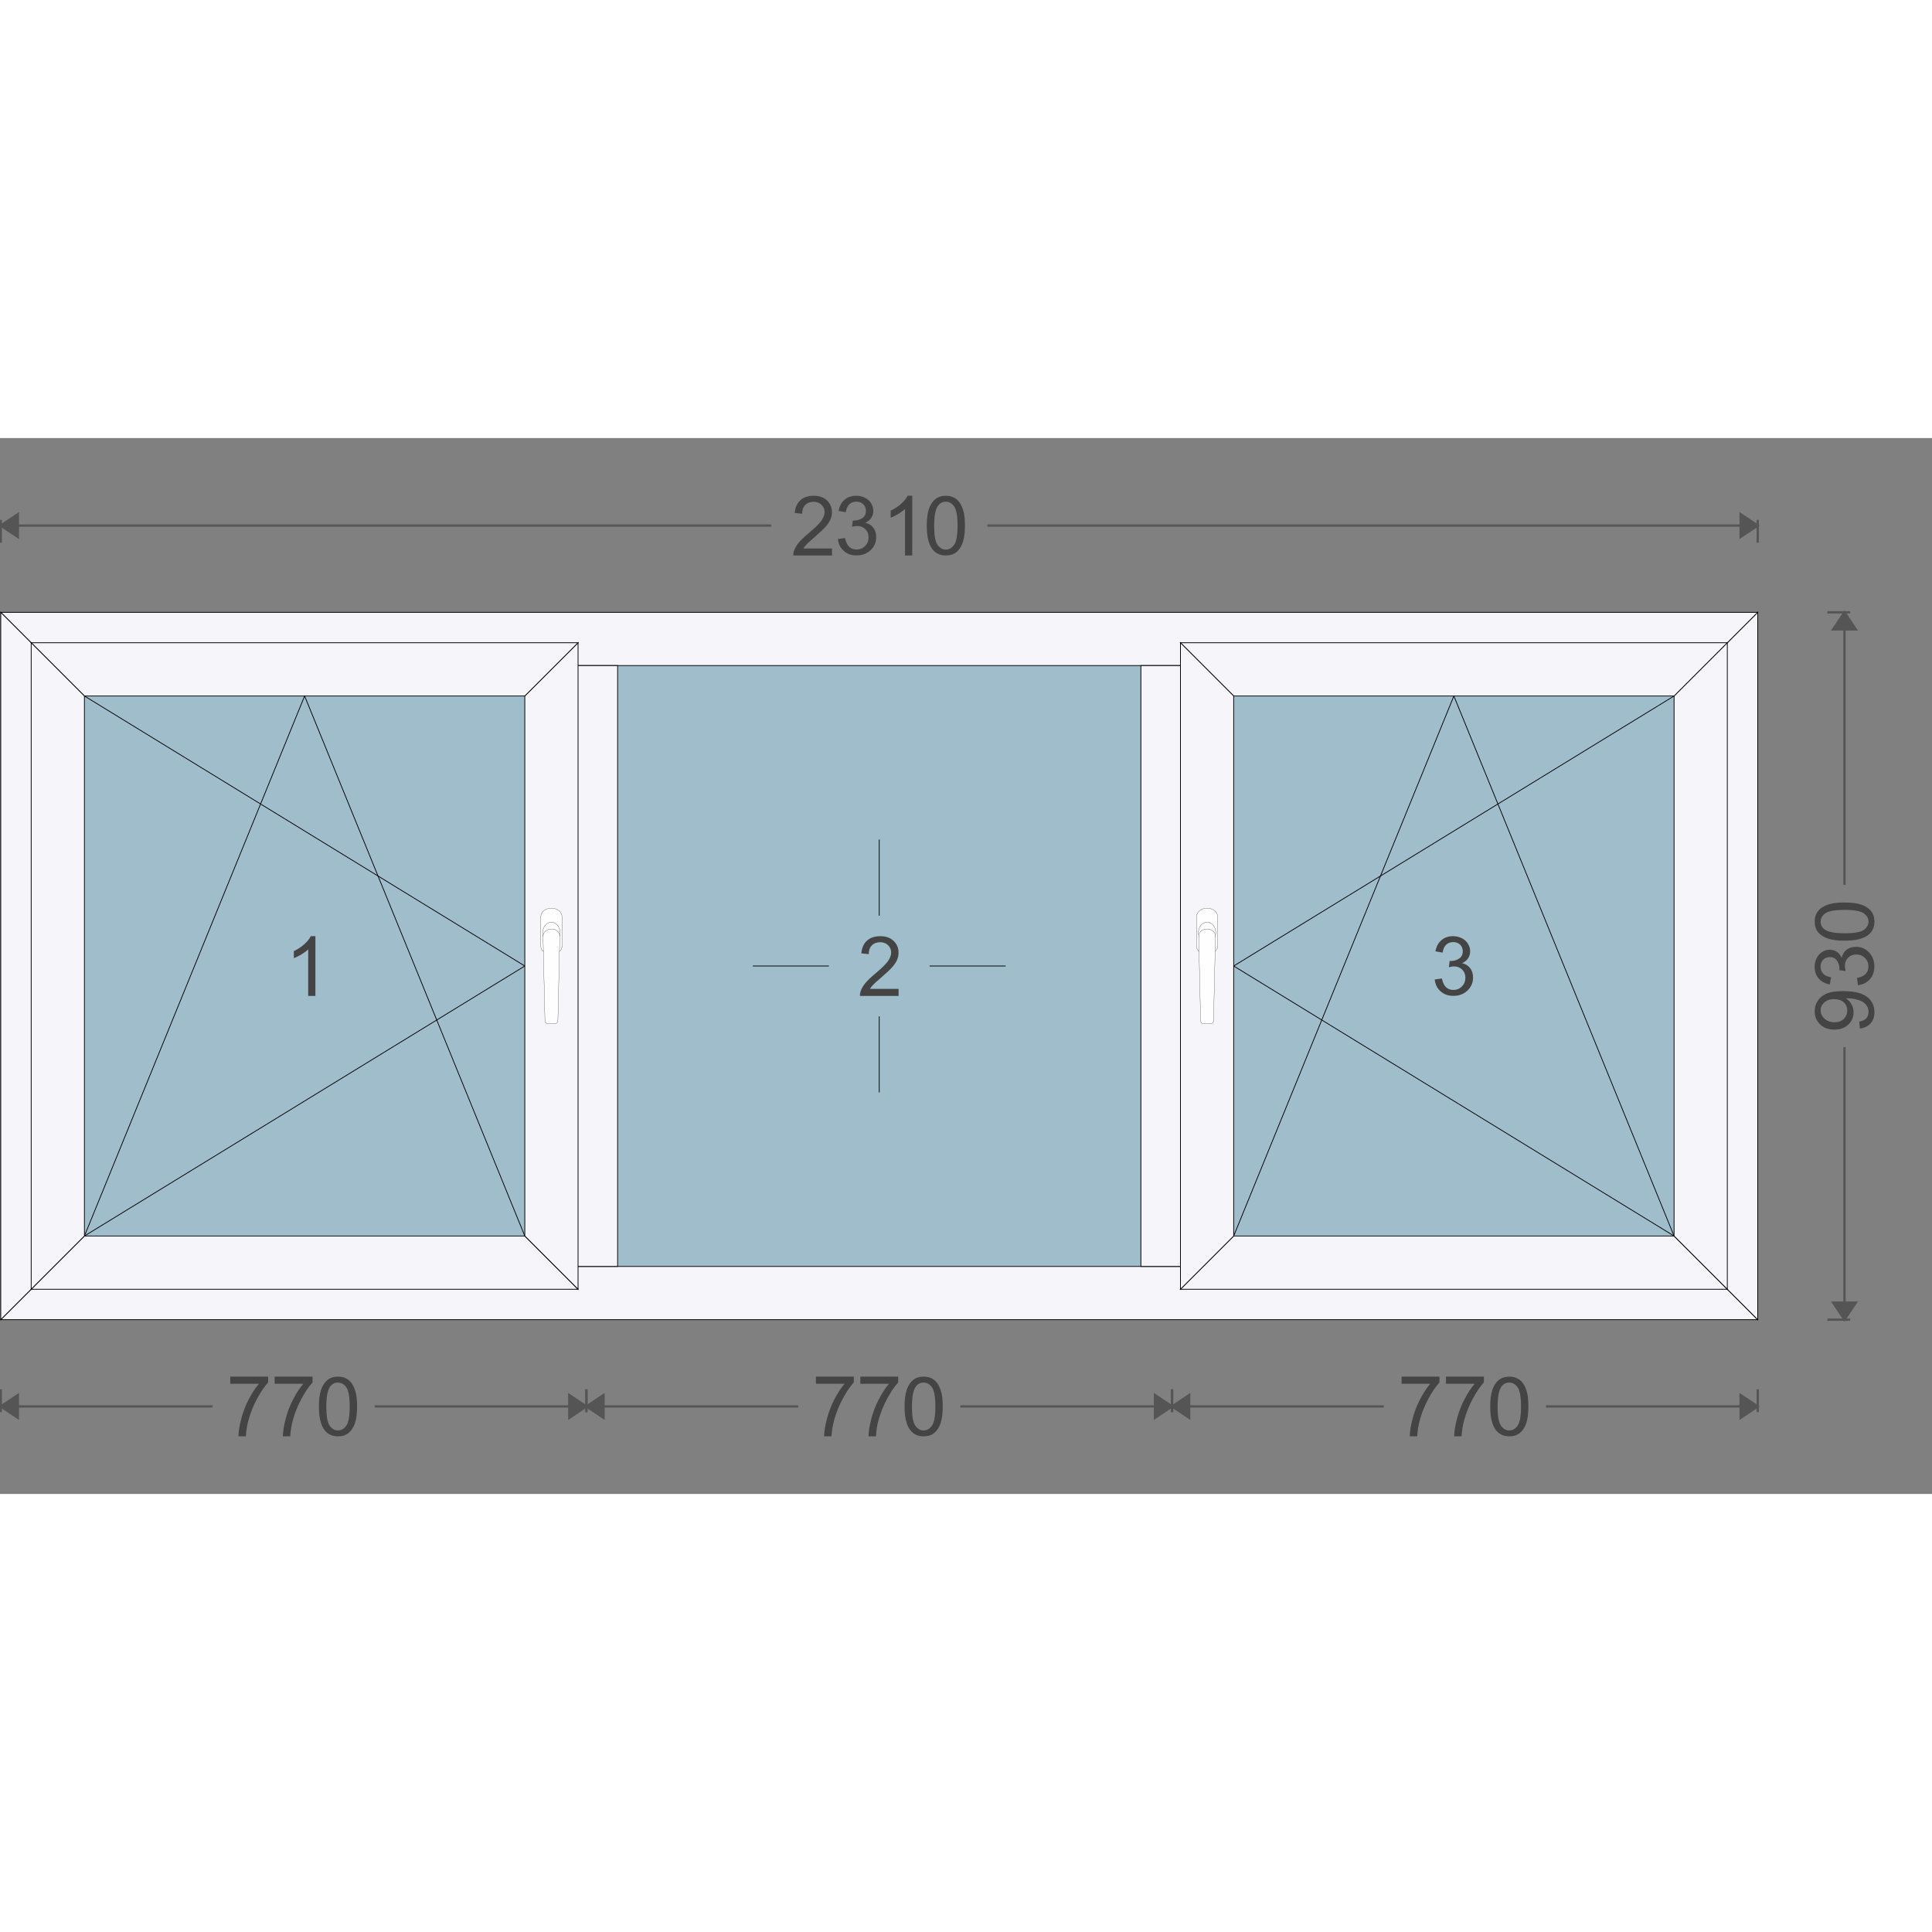
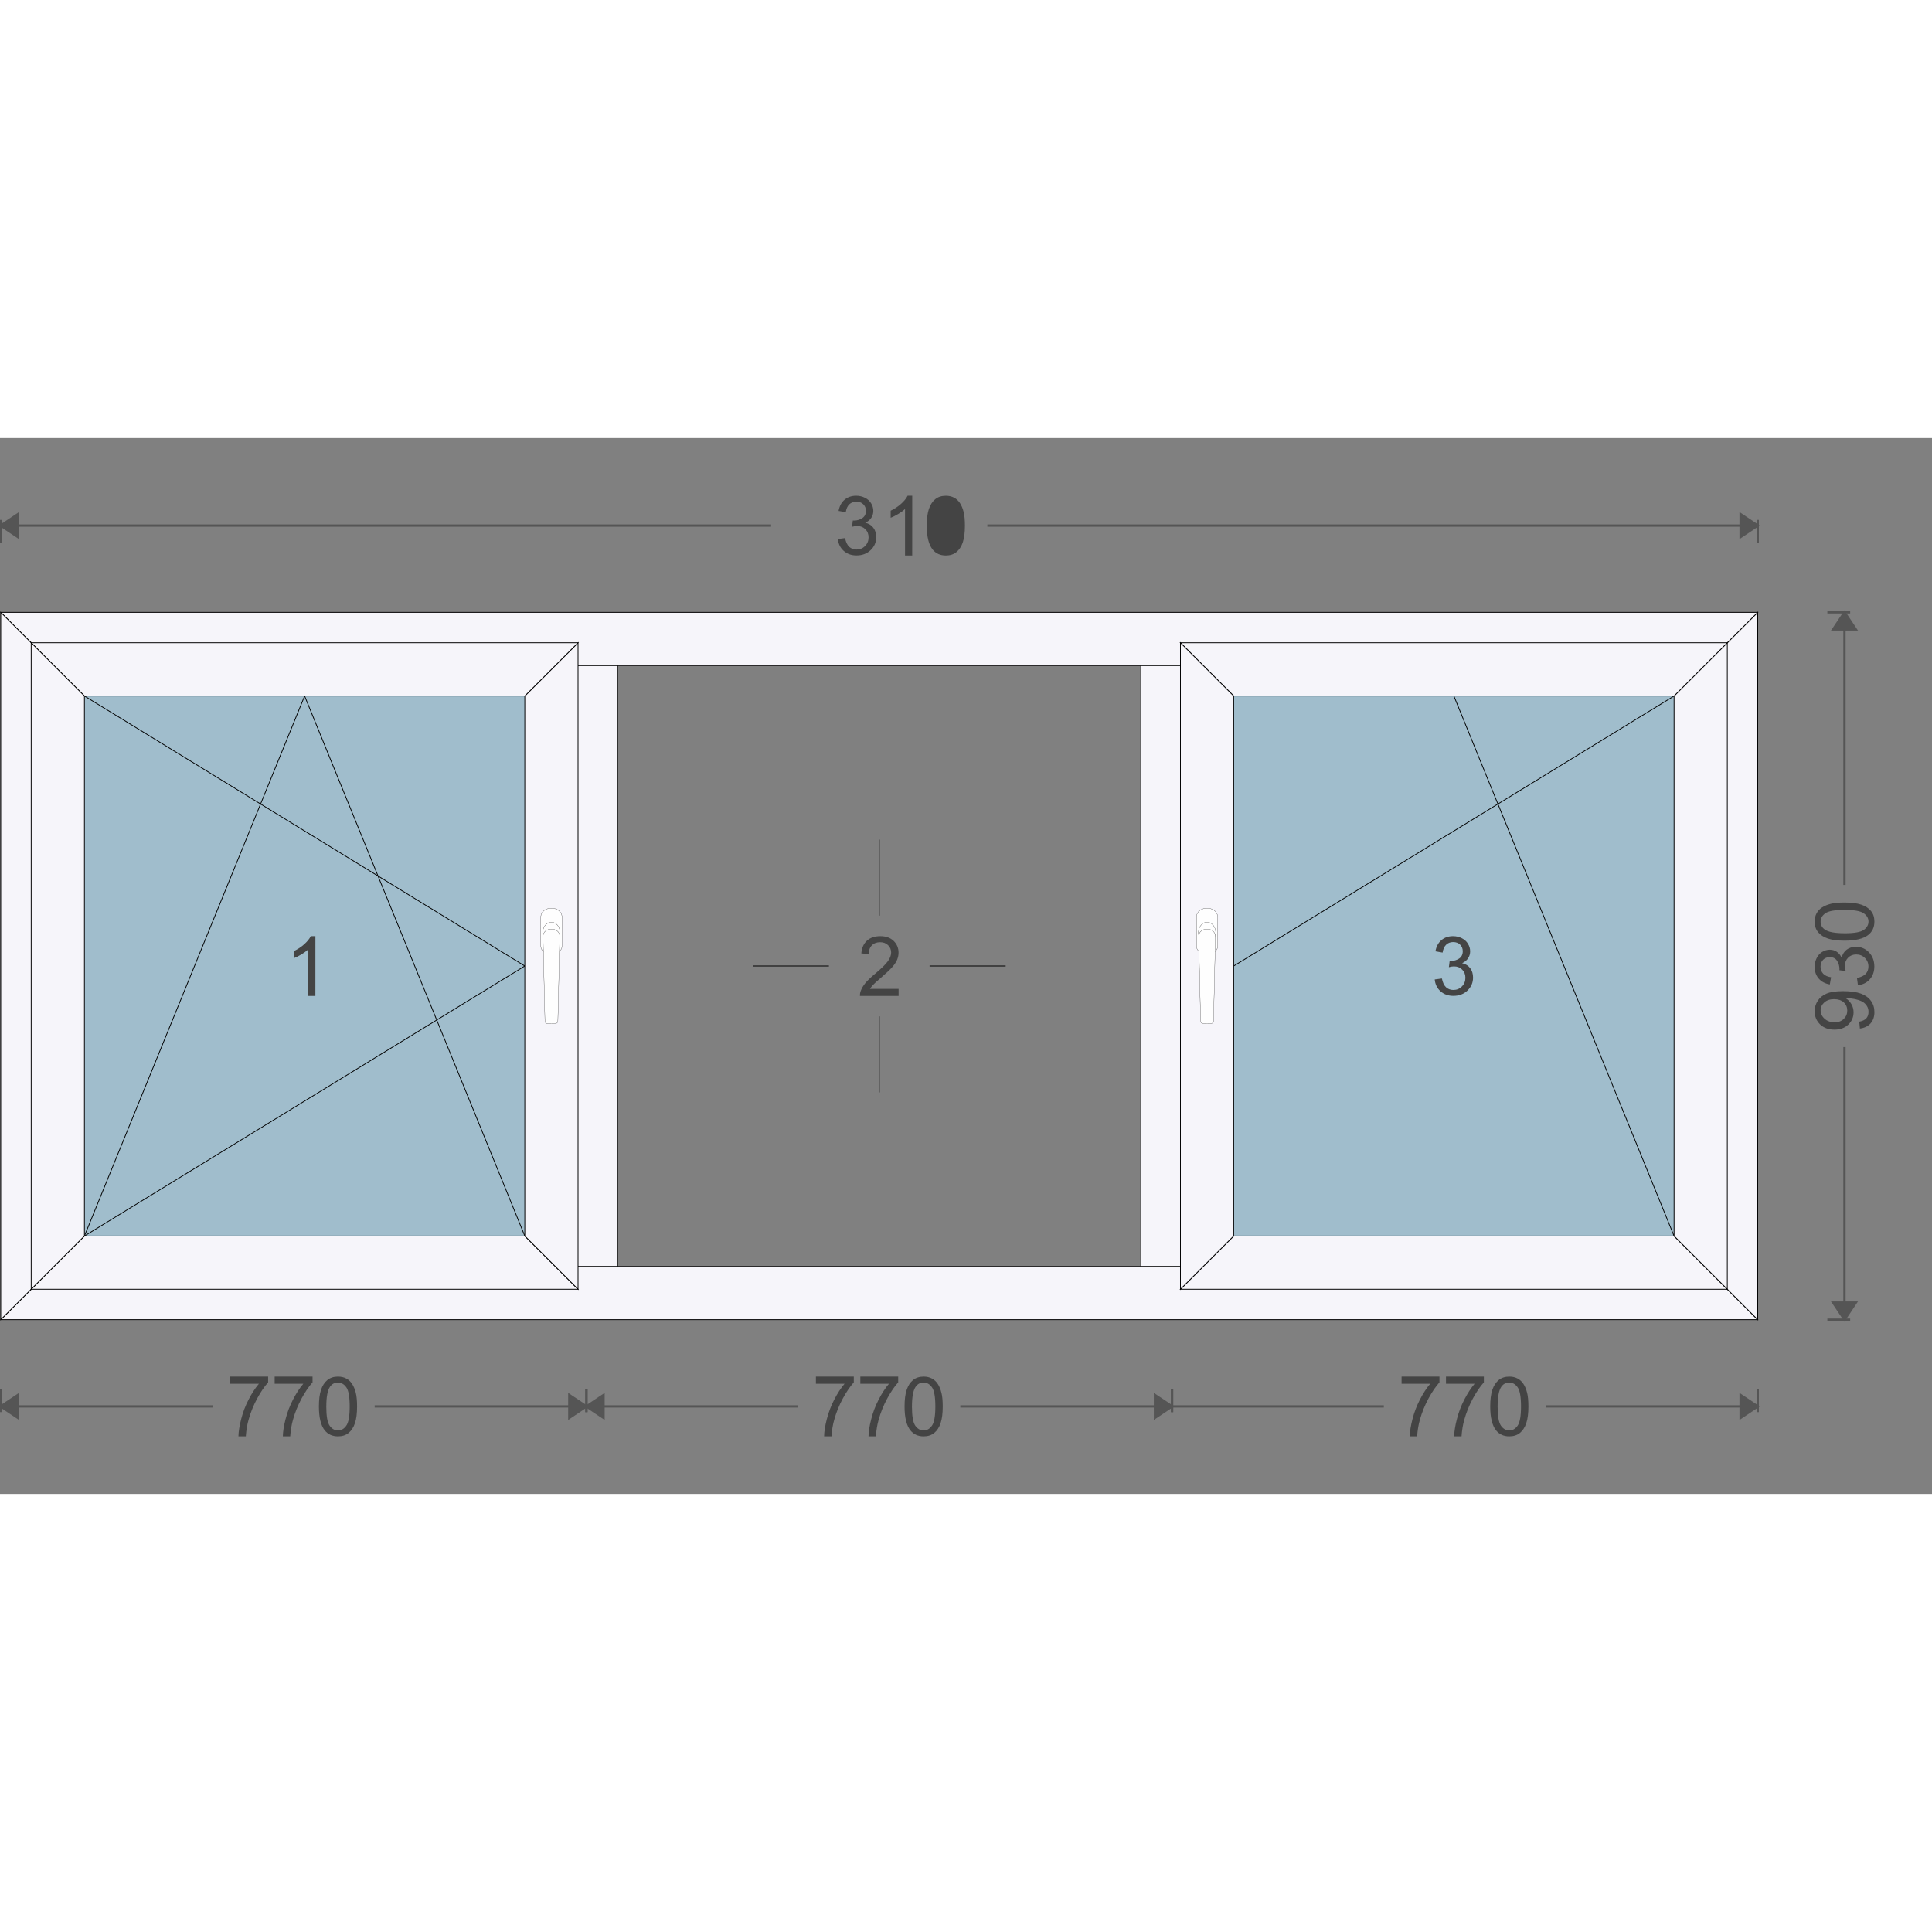
<svg xmlns="http://www.w3.org/2000/svg" xmlns:xlink="http://www.w3.org/1999/xlink" width="380" height="380" viewBox="-1 -1 2540.12 1388.24" id="svg_element">
  <rect x="-1" y="-1" width="2540.12" height="1388.24" fill="#808080" stroke="none" />
  <defs>
    <pattern id="colour_pattern_v_element" x="0" y="0" height="500" width="500" patternUnits="userSpaceOnUse">
      <image x="0" y="0" height="500" width="500" preserveAspectRatio="none" xlink:href="https://server.fenzon.de/images/" />
    </pattern>
    <pattern id="colour_pattern_h_element" x="0" y="0" height="500" width="500" patternUnits="userSpaceOnUse" patternTransform="rotate(90)">
      <image x="0" y="0" height="500" width="500" preserveAspectRatio="none" xlink:href="https://server.fenzon.de/images/" />
    </pattern>
    <pattern id="guide_rail_colour_pattern_v_element" x="0" y="0" height="500" width="500" patternUnits="userSpaceOnUse">
      <image x="0" y="0" height="500" width="500" preserveAspectRatio="none" xlink:href="https://server.fenzon.de/images/" />
    </pattern>
    <pattern id="curtain_colour_pattern_v_element" x="0" y="0" height="500" width="500" patternUnits="userSpaceOnUse">
      <image x="0" y="0" height="500" width="500" preserveAspectRatio="none" xlink:href="https://server.fenzon.de/images/" />
    </pattern>
    <pattern id="bottom_slat_colour_pattern_v_element" x="0" y="0" height="500" width="500" patternUnits="userSpaceOnUse">
      <image x="0" y="0" height="500" width="500" preserveAspectRatio="none" xlink:href="https://server.fenzon.de/images/" />
    </pattern>
    <pattern id="infill_basic_colour_pattern_v_element" x="0" y="0" height="500" width="500" patternUnits="userSpaceOnUse">
      <image x="0" y="0" height="500" width="500" preserveAspectRatio="none" xlink:href="https://server.fenzon.de/images/" />
    </pattern>
    <pattern id="infill_additional_colour_pattern_v_element" x="0" y="0" height="500" width="500" patternUnits="userSpaceOnUse">
      <image x="0" y="0" height="500" width="500" preserveAspectRatio="none" xlink:href="https://server.fenzon.de/images/" />
    </pattern>
    <pattern id="infill_application_colour_pattern_v_element" x="0" y="0" height="500" width="500" patternUnits="userSpaceOnUse">
      <image x="0" y="0" height="500" width="500" preserveAspectRatio="none" xlink:href="https://server.fenzon.de/images/" />
    </pattern>
    <pattern id="inside_shading_box_colour_pattern_h_element" x="0" y="0" height="500" width="500" patternUnits="userSpaceOnUse" patternTransform="rotate(90)">
      <image x="0" y="0" height="500" width="500" preserveAspectRatio="none" xlink:href="https://server.fenzon.de/images/" />
    </pattern>
  </defs>
  <g>
    <path d="M0 1249.68 v 30" stroke="#555555" stroke-width="3" fill="none" />
    <path d="M0 1272.18 l 22.5 15 l 0 -30 Z" stroke="#555555" stroke-width="3" fill="#555555" />
    <path d="M0 1272.18 l278.399 0" stroke="#555555" stroke-width="3" fill="none" />
    <g>
      <g transform="rotate(0,385,1272.18)">
        <g transform="translate(297.435,1232.839) scale(25.381)">
          <path fill="#444444" d="m 0.17,0.376 v -0.37 h 1.962 v 0.299 q -0.289,0.319 -0.575,0.847 -0.283,0.528 -0.438,1.086 -0.112,0.393 -0.143,0.862 H 0.594 q 0.006,-0.37 0.141,-0.894 0.134,-0.524 0.384,-1.009 0.252,-0.488 0.535,-0.821 z" />
        </g>
        <g transform="translate(355.812,1232.839) scale(25.381)">
          <path fill="#444444" d="m 0.17,0.376 v -0.37 h 1.962 v 0.299 q -0.289,0.319 -0.575,0.847 -0.283,0.528 -0.438,1.086 -0.112,0.393 -0.143,0.862 H 0.594 q 0.006,-0.37 0.141,-0.894 0.134,-0.524 0.384,-1.009 0.252,-0.488 0.535,-0.821 z" />
        </g>
        <g transform="translate(414.188,1232.839) scale(25.381)">
          <path fill="#444444" d="m 0.162,1.554 q 0,-0.537 0.11,-0.864 0.112,-0.329 0.329,-0.506 0.219,-0.178 0.55,-0.178 0.244,0 0.428,0.099 0.184,0.097 0.304,0.283 0.12,0.184 0.188,0.451 0.068,0.265 0.068,0.715 0,0.533 -0.11,0.862 -0.11,0.327 -0.329,0.506 -0.217,0.178 -0.55,0.178 -0.438,0 -0.688,-0.314 -0.3,-0.378 -0.3,-1.232 z m 0.382,0 q 0,0.746 0.174,0.994 0.176,0.246 0.432,0.246 0.256,0 0.43,-0.248 0.176,-0.248 0.176,-0.992 0,-0.748 -0.176,-0.994 -0.174,-0.246 -0.434,-0.246 -0.256,0 -0.409,0.217 -0.192,0.277 -0.192,1.023 z" />
        </g>
      </g>
    </g>
    <path d="M770 1272.18 l-278.399 0" stroke="#555555" stroke-width="3" fill="none" />
    <path d="M770 1272.18 l -22.5 15 l 0 -30 Z" stroke="#555555" stroke-width="3" fill="#555555" />
    <path d="M770 1249.68 v 30" stroke="#555555" stroke-width="3" fill="none" />
    <path d="M770 1249.68 v 30" stroke="#555555" stroke-width="3" fill="none" />
    <path d="M770 1272.18 l 22.5 15 l 0 -30 Z" stroke="#555555" stroke-width="3" fill="#555555" />
    <path d="M770 1272.18 l278.399 0" stroke="#555555" stroke-width="3" fill="none" />
    <g>
      <g transform="rotate(0,1155,1272.18)">
        <g transform="translate(1067.435,1232.839) scale(25.381)">
          <path fill="#444444" d="m 0.17,0.376 v -0.37 h 1.962 v 0.299 q -0.289,0.319 -0.575,0.847 -0.283,0.528 -0.438,1.086 -0.112,0.393 -0.143,0.862 H 0.594 q 0.006,-0.37 0.141,-0.894 0.134,-0.524 0.384,-1.009 0.252,-0.488 0.535,-0.821 z" />
        </g>
        <g transform="translate(1125.812,1232.839) scale(25.381)">
          <path fill="#444444" d="m 0.17,0.376 v -0.37 h 1.962 v 0.299 q -0.289,0.319 -0.575,0.847 -0.283,0.528 -0.438,1.086 -0.112,0.393 -0.143,0.862 H 0.594 q 0.006,-0.37 0.141,-0.894 0.134,-0.524 0.384,-1.009 0.252,-0.488 0.535,-0.821 z" />
        </g>
        <g transform="translate(1184.188,1232.839) scale(25.381)">
          <path fill="#444444" d="m 0.162,1.554 q 0,-0.537 0.11,-0.864 0.112,-0.329 0.329,-0.506 0.219,-0.178 0.55,-0.178 0.244,0 0.428,0.099 0.184,0.097 0.304,0.283 0.12,0.184 0.188,0.451 0.068,0.265 0.068,0.715 0,0.533 -0.11,0.862 -0.11,0.327 -0.329,0.506 -0.217,0.178 -0.55,0.178 -0.438,0 -0.688,-0.314 -0.3,-0.378 -0.3,-1.232 z m 0.382,0 q 0,0.746 0.174,0.994 0.176,0.246 0.432,0.246 0.256,0 0.43,-0.248 0.176,-0.248 0.176,-0.992 0,-0.748 -0.176,-0.994 -0.174,-0.246 -0.434,-0.246 -0.256,0 -0.409,0.217 -0.192,0.277 -0.192,1.023 z" />
        </g>
      </g>
    </g>
    <path d="M1540 1272.18 l-278.399 0" stroke="#555555" stroke-width="3" fill="none" />
    <path d="M1540 1272.18 l -22.5 15 l 0 -30 Z" stroke="#555555" stroke-width="3" fill="#555555" />
    <path d="M1540 1249.68 v 30" stroke="#555555" stroke-width="3" fill="none" />
    <path d="M1540 1249.68 v 30" stroke="#555555" stroke-width="3" fill="none" />
-     <path d="M1540 1272.18 l 22.5 15 l 0 -30 Z" stroke="#555555" stroke-width="3" fill="#555555" />
    <path d="M1540 1272.18 l278.399 0" stroke="#555555" stroke-width="3" fill="none" />
    <g>
      <g transform="rotate(0,1925,1272.18)">
        <g transform="translate(1837.435,1232.839) scale(25.381)">
          <path fill="#444444" d="m 0.17,0.376 v -0.37 h 1.962 v 0.299 q -0.289,0.319 -0.575,0.847 -0.283,0.528 -0.438,1.086 -0.112,0.393 -0.143,0.862 H 0.594 q 0.006,-0.37 0.141,-0.894 0.134,-0.524 0.384,-1.009 0.252,-0.488 0.535,-0.821 z" />
        </g>
        <g transform="translate(1895.812,1232.839) scale(25.381)">
          <path fill="#444444" d="m 0.17,0.376 v -0.37 h 1.962 v 0.299 q -0.289,0.319 -0.575,0.847 -0.283,0.528 -0.438,1.086 -0.112,0.393 -0.143,0.862 H 0.594 q 0.006,-0.37 0.141,-0.894 0.134,-0.524 0.384,-1.009 0.252,-0.488 0.535,-0.821 z" />
        </g>
        <g transform="translate(1954.188,1232.839) scale(25.381)">
          <path fill="#444444" d="m 0.162,1.554 q 0,-0.537 0.11,-0.864 0.112,-0.329 0.329,-0.506 0.219,-0.178 0.55,-0.178 0.244,0 0.428,0.099 0.184,0.097 0.304,0.283 0.12,0.184 0.188,0.451 0.068,0.265 0.068,0.715 0,0.533 -0.11,0.862 -0.11,0.327 -0.329,0.506 -0.217,0.178 -0.55,0.178 -0.438,0 -0.688,-0.314 -0.3,-0.378 -0.3,-1.232 z m 0.382,0 q 0,0.746 0.174,0.994 0.176,0.246 0.432,0.246 0.256,0 0.43,-0.248 0.176,-0.248 0.176,-0.992 0,-0.748 -0.176,-0.994 -0.174,-0.246 -0.434,-0.246 -0.256,0 -0.409,0.217 -0.192,0.277 -0.192,1.023 z" />
        </g>
      </g>
    </g>
    <path d="M2310 1272.18 l-278.399 0" stroke="#555555" stroke-width="3" fill="none" />
    <path d="M2310 1272.18 l -22.5 15 l 0 -30 Z" stroke="#555555" stroke-width="3" fill="#555555" />
    <path d="M2310 1249.68 v 30" stroke="#555555" stroke-width="3" fill="none" />
    <path d="M0 136.56 v -30" stroke="#555555" stroke-width="3" fill="none" />
    <path d="M0 114.06 l 22.5 15 l 0 -30 Z" stroke="#555555" stroke-width="3" fill="#555555" />
    <path d="M0 114.06 l1012.865 0" stroke="#555555" stroke-width="3" fill="none" />
    <g>
      <g transform="rotate(0,1155,114.06)">
        <g transform="translate(1038.246,74.719) scale(25.381)">
-           <path fill="#444444" d="m 2.153,2.736 v 0.364 H 0.15 q -0.004,-0.137 0.043,-0.263 0.076,-0.208 0.244,-0.41 0.17,-0.202 0.488,-0.467 0.494,-0.412 0.668,-0.652 0.174,-0.242 0.174,-0.456 0,-0.225 -0.159,-0.378 -0.157,-0.156 -0.411,-0.156 -0.269,0 -0.43,0.164 -0.161,0.164 -0.163,0.454 l -0.382,-0.04 q 0.039,-0.435 0.296,-0.662 0.256,-0.229 0.688,-0.229 0.436,0 0.69,0.246 0.254,0.246 0.254,0.61 0,0.185 -0.074,0.364 -0.074,0.179 -0.248,0.376 -0.172,0.198 -0.573,0.542 -0.335,0.286 -0.43,0.389 -0.095,0.101 -0.157,0.204 z" />
-         </g>
+           </g>
        <g transform="translate(1096.623,74.719) scale(25.381)">
          <path fill="#444444" d="m 0.158,2.247 0.372,-0.05 q 0.064,0.316 0.217,0.456 0.155,0.138 0.376,0.138 0.263,0 0.442,-0.182 0.182,-0.182 0.182,-0.45 0,-0.256 -0.167,-0.421 -0.167,-0.167 -0.426,-0.167 -0.105,0 -0.263,0.041 l 0.041,-0.326 q 0.037,0.004 0.06,0.004 0.238,0 0.428,-0.124 0.19,-0.124 0.19,-0.382 0,-0.204 -0.138,-0.339 -0.138,-0.134 -0.358,-0.134 -0.217,0 -0.362,0.136 -0.145,0.136 -0.186,0.409 l -0.372,-0.066 q 0.068,-0.374 0.31,-0.578 0.242,-0.207 0.602,-0.207 0.248,0 0.457,0.107 0.209,0.105 0.318,0.289 0.112,0.184 0.112,0.39 0,0.196 -0.105,0.357 -0.105,0.161 -0.312,0.256 0.269,0.062 0.418,0.258 0.149,0.194 0.149,0.487 0,0.397 -0.289,0.673 -0.289,0.275 -0.732,0.275 -0.399,0 -0.664,-0.238 Q 0.195,2.625 0.158,2.247 Z" />
        </g>
        <g transform="translate(1155,74.719) scale(25.381)">
          <path fill="#444444" d="M 1.708,3.1 H 1.336 v -2.411 Q 1.202,0.819 0.983,0.95 0.766,1.08 0.592,1.145 v -0.366 q 0.312,-0.149 0.546,-0.362 0.234,-0.212 0.331,-0.412 h 0.24 z" />
        </g>
        <g transform="translate(1213.377,74.719) scale(25.381)">
-           <path fill="#444444" d="m 0.162,1.554 q 0,-0.537 0.11,-0.864 0.112,-0.329 0.329,-0.506 0.219,-0.178 0.55,-0.178 0.244,0 0.428,0.099 0.184,0.097 0.304,0.283 0.12,0.184 0.188,0.451 0.068,0.265 0.068,0.715 0,0.533 -0.11,0.862 -0.11,0.327 -0.329,0.506 -0.217,0.178 -0.55,0.178 -0.438,0 -0.688,-0.314 -0.3,-0.378 -0.3,-1.232 z m 0.382,0 q 0,0.746 0.174,0.994 0.176,0.246 0.432,0.246 0.256,0 0.43,-0.248 0.176,-0.248 0.176,-0.992 0,-0.748 -0.176,-0.994 -0.174,-0.246 -0.434,-0.246 -0.256,0 -0.409,0.217 -0.192,0.277 -0.192,1.023 z" />
+           <path fill="#444444" d="m 0.162,1.554 q 0,-0.537 0.11,-0.864 0.112,-0.329 0.329,-0.506 0.219,-0.178 0.55,-0.178 0.244,0 0.428,0.099 0.184,0.097 0.304,0.283 0.12,0.184 0.188,0.451 0.068,0.265 0.068,0.715 0,0.533 -0.11,0.862 -0.11,0.327 -0.329,0.506 -0.217,0.178 -0.55,0.178 -0.438,0 -0.688,-0.314 -0.3,-0.378 -0.3,-1.232 z m 0.382,0 z" />
        </g>
      </g>
    </g>
    <path d="M2310 114.06 l-1012.865 0" stroke="#555555" stroke-width="3" fill="none" />
    <path d="M2310 114.06 l -22.5 15 l 0 -30 Z" stroke="#555555" stroke-width="3" fill="#555555" />
    <path d="M2310 136.56 v -30" stroke="#555555" stroke-width="3" fill="none" />
    <path d="M2401.56 228.12 h 30" stroke="#555555" stroke-width="3" fill="none" />
    <path d="M2424.06 228.12 l 15 22.5 l -30 0 Z" stroke="#555555" stroke-width="3" fill="#555555" />
    <path d="M2424.06 228.12 l 0 358.399" stroke="#555555" stroke-width="3" fill="none" />
    <g>
      <g transform="rotate(-90,2424.06,693.12)">
        <g transform="translate(2336.495,653.779) scale(25.381)">
          <path fill="#444444" d="m 0.21,2.348 0.358,-0.033 q 0.045,0.252 0.174,0.366 0.128,0.114 0.329,0.114 0.172,0 0.3,-0.079 0.13,-0.079 0.213,-0.209 0.083,-0.132 0.138,-0.356 0.056,-0.223 0.056,-0.455 0,-0.025 -0.002,-0.074 -0.112,0.178 -0.306,0.289 -0.192,0.11 -0.418,0.11 -0.376,0 -0.637,-0.273 -0.26,-0.273 -0.26,-0.719 0,-0.461 0.271,-0.742 0.273,-0.281 0.682,-0.281 0.296,0 0.54,0.159 0.246,0.159 0.372,0.455 0.128,0.294 0.128,0.852 0,0.581 -0.126,0.926 -0.126,0.343 -0.376,0.523 -0.248,0.18 -0.583,0.18 -0.356,0 -0.581,-0.196 -0.225,-0.198 -0.271,-0.556 z m 1.523,-1.337 q 0,-0.32 -0.172,-0.508 -0.169,-0.188 -0.409,-0.188 -0.248,0 -0.432,0.203 -0.184,0.203 -0.184,0.525 0,0.289 0.174,0.471 0.176,0.18 0.432,0.18 0.258,0 0.424,-0.18 0.167,-0.182 0.167,-0.502 z" />
        </g>
        <g transform="translate(2394.872,653.779) scale(25.381)">
          <path fill="#444444" d="m 0.158,2.247 0.372,-0.05 q 0.064,0.316 0.217,0.456 0.155,0.138 0.376,0.138 0.263,0 0.442,-0.182 0.182,-0.182 0.182,-0.45 0,-0.256 -0.167,-0.421 -0.167,-0.167 -0.426,-0.167 -0.105,0 -0.263,0.041 l 0.041,-0.326 q 0.037,0.004 0.06,0.004 0.238,0 0.428,-0.124 0.19,-0.124 0.19,-0.382 0,-0.204 -0.138,-0.339 -0.138,-0.134 -0.358,-0.134 -0.217,0 -0.362,0.136 -0.145,0.136 -0.186,0.409 l -0.372,-0.066 q 0.068,-0.374 0.31,-0.578 0.242,-0.207 0.602,-0.207 0.248,0 0.457,0.107 0.209,0.105 0.318,0.289 0.112,0.184 0.112,0.39 0,0.196 -0.105,0.357 -0.105,0.161 -0.312,0.256 0.269,0.062 0.418,0.258 0.149,0.194 0.149,0.487 0,0.397 -0.289,0.673 -0.289,0.275 -0.732,0.275 -0.399,0 -0.664,-0.238 Q 0.195,2.625 0.158,2.247 Z" />
        </g>
        <g transform="translate(2453.248,653.779) scale(25.381)">
          <path fill="#444444" d="m 0.162,1.554 q 0,-0.537 0.11,-0.864 0.112,-0.329 0.329,-0.506 0.219,-0.178 0.55,-0.178 0.244,0 0.428,0.099 0.184,0.097 0.304,0.283 0.12,0.184 0.188,0.451 0.068,0.265 0.068,0.715 0,0.533 -0.11,0.862 -0.11,0.327 -0.329,0.506 -0.217,0.178 -0.55,0.178 -0.438,0 -0.688,-0.314 -0.3,-0.378 -0.3,-1.232 z m 0.382,0 q 0,0.746 0.174,0.994 0.176,0.246 0.432,0.246 0.256,0 0.43,-0.248 0.176,-0.248 0.176,-0.992 0,-0.748 -0.176,-0.994 -0.174,-0.246 -0.434,-0.246 -0.256,0 -0.409,0.217 -0.192,0.277 -0.192,1.023 z" />
        </g>
      </g>
    </g>
    <path d="M2424.06 1158.12 l 0 -358.399" stroke="#555555" stroke-width="3" fill="none" />
    <path d="M2424.06 1158.12 l 15 -22.5 l -30 0 Z" stroke="#555555" stroke-width="3" fill="#555555" />
    <path d="M2401.56 1158.12 h 30" stroke="#555555" stroke-width="3" fill="none" />
    <path id="infill_1" d=" M709 1068.12 L709 318.12 L90 318.12 L90 1068.12 Z" stroke="#000000" stroke-width="1" fill="#a0bdcc" />
    <g transform="rotate(0,399.5,693.12)">
      <g transform="translate(370.312,653.779) scale(25.381)">
        <path fill="#444444" d="M 1.708,3.1 H 1.336 v -2.411 Q 1.202,0.819 0.983,0.95 0.766,1.08 0.592,1.145 v -0.366 q 0.312,-0.149 0.546,-0.362 0.234,-0.212 0.331,-0.412 h 0.24 z" />
      </g>
    </g>
-     <path id="infill_2" d=" M1519 1108.12 L1519 278.12 L791 278.12 L791 1108.12 Z" stroke="#000000" stroke-width="1" fill="#a0bdcc" />
    <g transform="rotate(0,1155,693.12)">
      <g transform="translate(1125.812,653.779) scale(25.381)">
        <path fill="#444444" d="m 2.153,2.736 v 0.364 H 0.15 q -0.004,-0.137 0.043,-0.263 0.076,-0.208 0.244,-0.41 0.17,-0.202 0.488,-0.467 0.494,-0.412 0.668,-0.652 0.174,-0.242 0.174,-0.456 0,-0.225 -0.159,-0.378 -0.157,-0.156 -0.411,-0.156 -0.269,0 -0.43,0.164 -0.161,0.164 -0.163,0.454 l -0.382,-0.04 q 0.039,-0.435 0.296,-0.662 0.256,-0.229 0.688,-0.229 0.436,0 0.69,0.246 0.254,0.246 0.254,0.61 0,0.185 -0.074,0.364 -0.074,0.179 -0.248,0.376 -0.172,0.198 -0.573,0.542 -0.335,0.286 -0.43,0.389 -0.095,0.101 -0.157,0.204 z" />
      </g>
    </g>
    <path id="infill_3" d=" M2220 1068.12 L2220 318.12 L1601 318.12 L1601 1068.12 Z" stroke="#000000" stroke-width="1" fill="#a0bdcc" />
    <g transform="rotate(0,1910.5,693.12)">
      <g transform="translate(1881.312,653.779) scale(25.381)">
        <path fill="#444444" d="m 0.158,2.247 0.372,-0.05 q 0.064,0.316 0.217,0.456 0.155,0.138 0.376,0.138 0.263,0 0.442,-0.182 0.182,-0.182 0.182,-0.45 0,-0.256 -0.167,-0.421 -0.167,-0.167 -0.426,-0.167 -0.105,0 -0.263,0.041 l 0.041,-0.326 q 0.037,0.004 0.06,0.004 0.238,0 0.428,-0.124 0.19,-0.124 0.19,-0.382 0,-0.204 -0.138,-0.339 -0.138,-0.134 -0.358,-0.134 -0.217,0 -0.362,0.136 -0.145,0.136 -0.186,0.409 l -0.372,-0.066 q 0.068,-0.374 0.31,-0.578 0.242,-0.207 0.602,-0.207 0.248,0 0.457,0.107 0.209,0.105 0.318,0.289 0.112,0.184 0.112,0.39 0,0.196 -0.105,0.357 -0.105,0.161 -0.312,0.256 0.269,0.062 0.418,0.258 0.149,0.194 0.149,0.487 0,0.397 -0.289,0.673 -0.289,0.275 -0.732,0.275 -0.399,0 -0.664,-0.238 Q 0.195,2.625 0.158,2.247 Z" />
      </g>
    </g>
    <path id="opening_1" d="M689 693.12 L110 338.12 Z" stroke="#000000" stroke-width="1" fill="none" />
    <path id="opening_1" d="M689 693.12 L110 1048.12 Z" stroke="#000000" stroke-width="1" fill="none" />
    <path id="opening_1" d="M399.5 338.12 L110 1048.12 Z" stroke="#000000" stroke-width="1" fill="none" />
    <path id="opening_1" d="M399.5 338.12 L689 1048.12 Z" stroke="#000000" stroke-width="1" fill="none" />
    <path id="opening_2" d="M1155 626.92 L1155 526.92 Z" stroke="#000000" stroke-width="1" fill="none" />
    <path id="opening_2" d="M1155 759.32 L1155 859.32 Z" stroke="#000000" stroke-width="1" fill="none" />
    <path id="opening_2" d="M1221.2 693.12 L1321.2 693.12 Z" stroke="#000000" stroke-width="1" fill="none" />
    <path id="opening_2" d="M1088.8 693.12 L988.8 693.12 Z" stroke="#000000" stroke-width="1" fill="none" />
    <path id="opening_3" d="M1621 693.12 L2200 338.12 Z" stroke="#000000" stroke-width="1" fill="none" />
-     <path id="opening_3" d="M1621 693.12 L2200 1048.12 Z" stroke="#000000" stroke-width="1" fill="none" />
-     <path id="opening_3" d="M1910.5 338.12 L1621 1048.12 Z" stroke="#000000" stroke-width="1" fill="none" />
    <path id="opening_3" d="M1910.5 338.12 L2200 1048.12 Z" stroke="#000000" stroke-width="1" fill="none" />
    <path id="outer_frame_1" d="M70 1088.12 L2240 1088.12 L2310 1158.12 L0 1158.12 Z" stroke="#000000" stroke-width="1" fill="#f6f5fa" />
    <path id="outer_frame_2" d="M2240 1088.12 L2240 298.12 L2310 228.12 L2310 1158.12 Z" stroke="#000000" stroke-width="1" fill="#f6f5fa" />
    <path id="outer_frame_3" d="M2240 298.12 L70 298.12 L0 228.12 L2310 228.12 Z" stroke="#000000" stroke-width="1" fill="#f6f5fa" />
    <path id="outer_frame_4" d="M70 298.12 L70 1088.12 L0 1158.12 L0 228.12 Z" stroke="#000000" stroke-width="1" fill="#f6f5fa" />
    <path id="mullion_1" d="M729 1088.12 L729 298.12 L811 298.12 L811 1088.12 Z" stroke="#000000" stroke-width="1" fill="#f6f5fa" />
    <path id="mullion_2" d="M1499 1088.12 L1499 298.12 L1581 298.12 L1581 1088.12 Z" stroke="#000000" stroke-width="1" fill="#f6f5fa" />
    <path id="vent_1_1" d="M110 1048.12 L689 1048.12 L759 1118.12 L40 1118.12 Z" stroke="#000000" stroke-width="1" fill="#f6f5fa" />
    <path id="vent_1_2" d="M689 1048.12 L689 338.12 L759 268.12 L759 1118.12 Z" stroke="#000000" stroke-width="1" fill="#f6f5fa" />
    <path id="vent_1_3" d="M689 338.12 L110 338.12 L40 268.12 L759 268.12 Z" stroke="#000000" stroke-width="1" fill="#f6f5fa" />
    <path id="vent_1_4" d="M110 338.12 L110 1048.12 L40 1118.12 L40 268.12 Z" stroke="#000000" stroke-width="1" fill="#f6f5fa" />
    <path id="vent_3_1" d="M1621 1048.12 L2200 1048.12 L2270 1118.12 L1551 1118.12 Z" stroke="#000000" stroke-width="1" fill="#f6f5fa" />
    <path id="vent_3_2" d="M2200 1048.12 L2200 338.12 L2270 268.12 L2270 1118.12 Z" stroke="#000000" stroke-width="1" fill="#f6f5fa" />
    <path id="vent_3_3" d="M2200 338.12 L1621 338.12 L1551 268.12 L2270 268.12 Z" stroke="#000000" stroke-width="1" fill="#f6f5fa" />
    <path id="vent_3_4" d="M1621 338.12 L1621 1048.12 L1551 1118.12 L1551 268.12 Z" stroke="#000000" stroke-width="1" fill="#f6f5fa" />
    <g id="handle_handle_1" transform="translate(709.85,616.97)">
      <path d="m 0.133,12.459 c 0,-16.435 28,-16.435 28,0 v 37 c 0,14.743 -28,14.743 -28,0 z" stroke="#000000" stroke-width="0.265" fill="#fefefe" />
      <path d="M 25.46,32.21 A 11.35,13.62 0 0 1 14.11,45.83 11.35,13.62 0 0 1 2.76,32.21 11.35,13.62 0 0 1 14.11,18.59 11.35,13.62 0 0 1 25.46,32.21 Z" stroke="#000000" stroke-width="0.265" fill="#fefefe" />
      <path d="m 3.132,37.401 c 0,-13.096 22,-13.096 22,0 l -2.5,110.480 c 0,4.312 -3.5,4.312 -8.5,4.312 -5,0 -8.5,0 -8.5,-4.31 z" stroke="#000000" stroke-width="0.265" fill="#fefefe" />
    </g>
    <g id="fitting_rosette_1" transform="translate(759,118.12)">
      <defs>
        <linearGradient id="rosette_1_fitting_stainless_steel" x1="0%" y1="0%" x2="100%" y2="50%" spreadMethod="pad">
          <stop offset="0%" stop-color="#dddddd" />
          <stop offset="20%" stop-color="#eaeaea" />
          <stop offset="40%" stop-color="#dadada" />
          <stop offset="80%" stop-color="#eaeaea" />
          <stop offset="100%" stop-color="#dddddd" />
        </linearGradient>
      </defs>
    </g>
    <g id="handle_handle_3" transform="translate(1600.15,616.97) scale(-1 1)">
      <path d="m 0.133,12.459 c 0,-16.435 28,-16.435 28,0 v 37 c 0,14.743 -28,14.743 -28,0 z" stroke="#000000" stroke-width="0.265" fill="#fefefe" />
      <path d="M 25.46,32.21 A 11.35,13.62 0 0 1 14.11,45.83 11.35,13.62 0 0 1 2.76,32.21 11.35,13.62 0 0 1 14.11,18.59 11.35,13.62 0 0 1 25.46,32.21 Z" stroke="#000000" stroke-width="0.265" fill="#fefefe" />
      <path d="m 3.132,37.401 c 0,-13.096 22,-13.096 22,0 l -2.5,110.480 c 0,4.312 -3.5,4.312 -8.5,4.312 -5,0 -8.5,0 -8.5,-4.31 z" stroke="#000000" stroke-width="0.265" fill="#fefefe" />
    </g>
    <g id="fitting_rosette_3" transform="translate(1551,118.12) scale(-1 1)">
      <defs>
        <linearGradient id="rosette_3_fitting_stainless_steel" x1="0%" y1="0%" x2="100%" y2="50%" spreadMethod="pad">
          <stop offset="0%" stop-color="#dddddd" />
          <stop offset="20%" stop-color="#eaeaea" />
          <stop offset="40%" stop-color="#dadada" />
          <stop offset="80%" stop-color="#eaeaea" />
          <stop offset="100%" stop-color="#dddddd" />
        </linearGradient>
      </defs>
    </g>
  </g>
</svg>